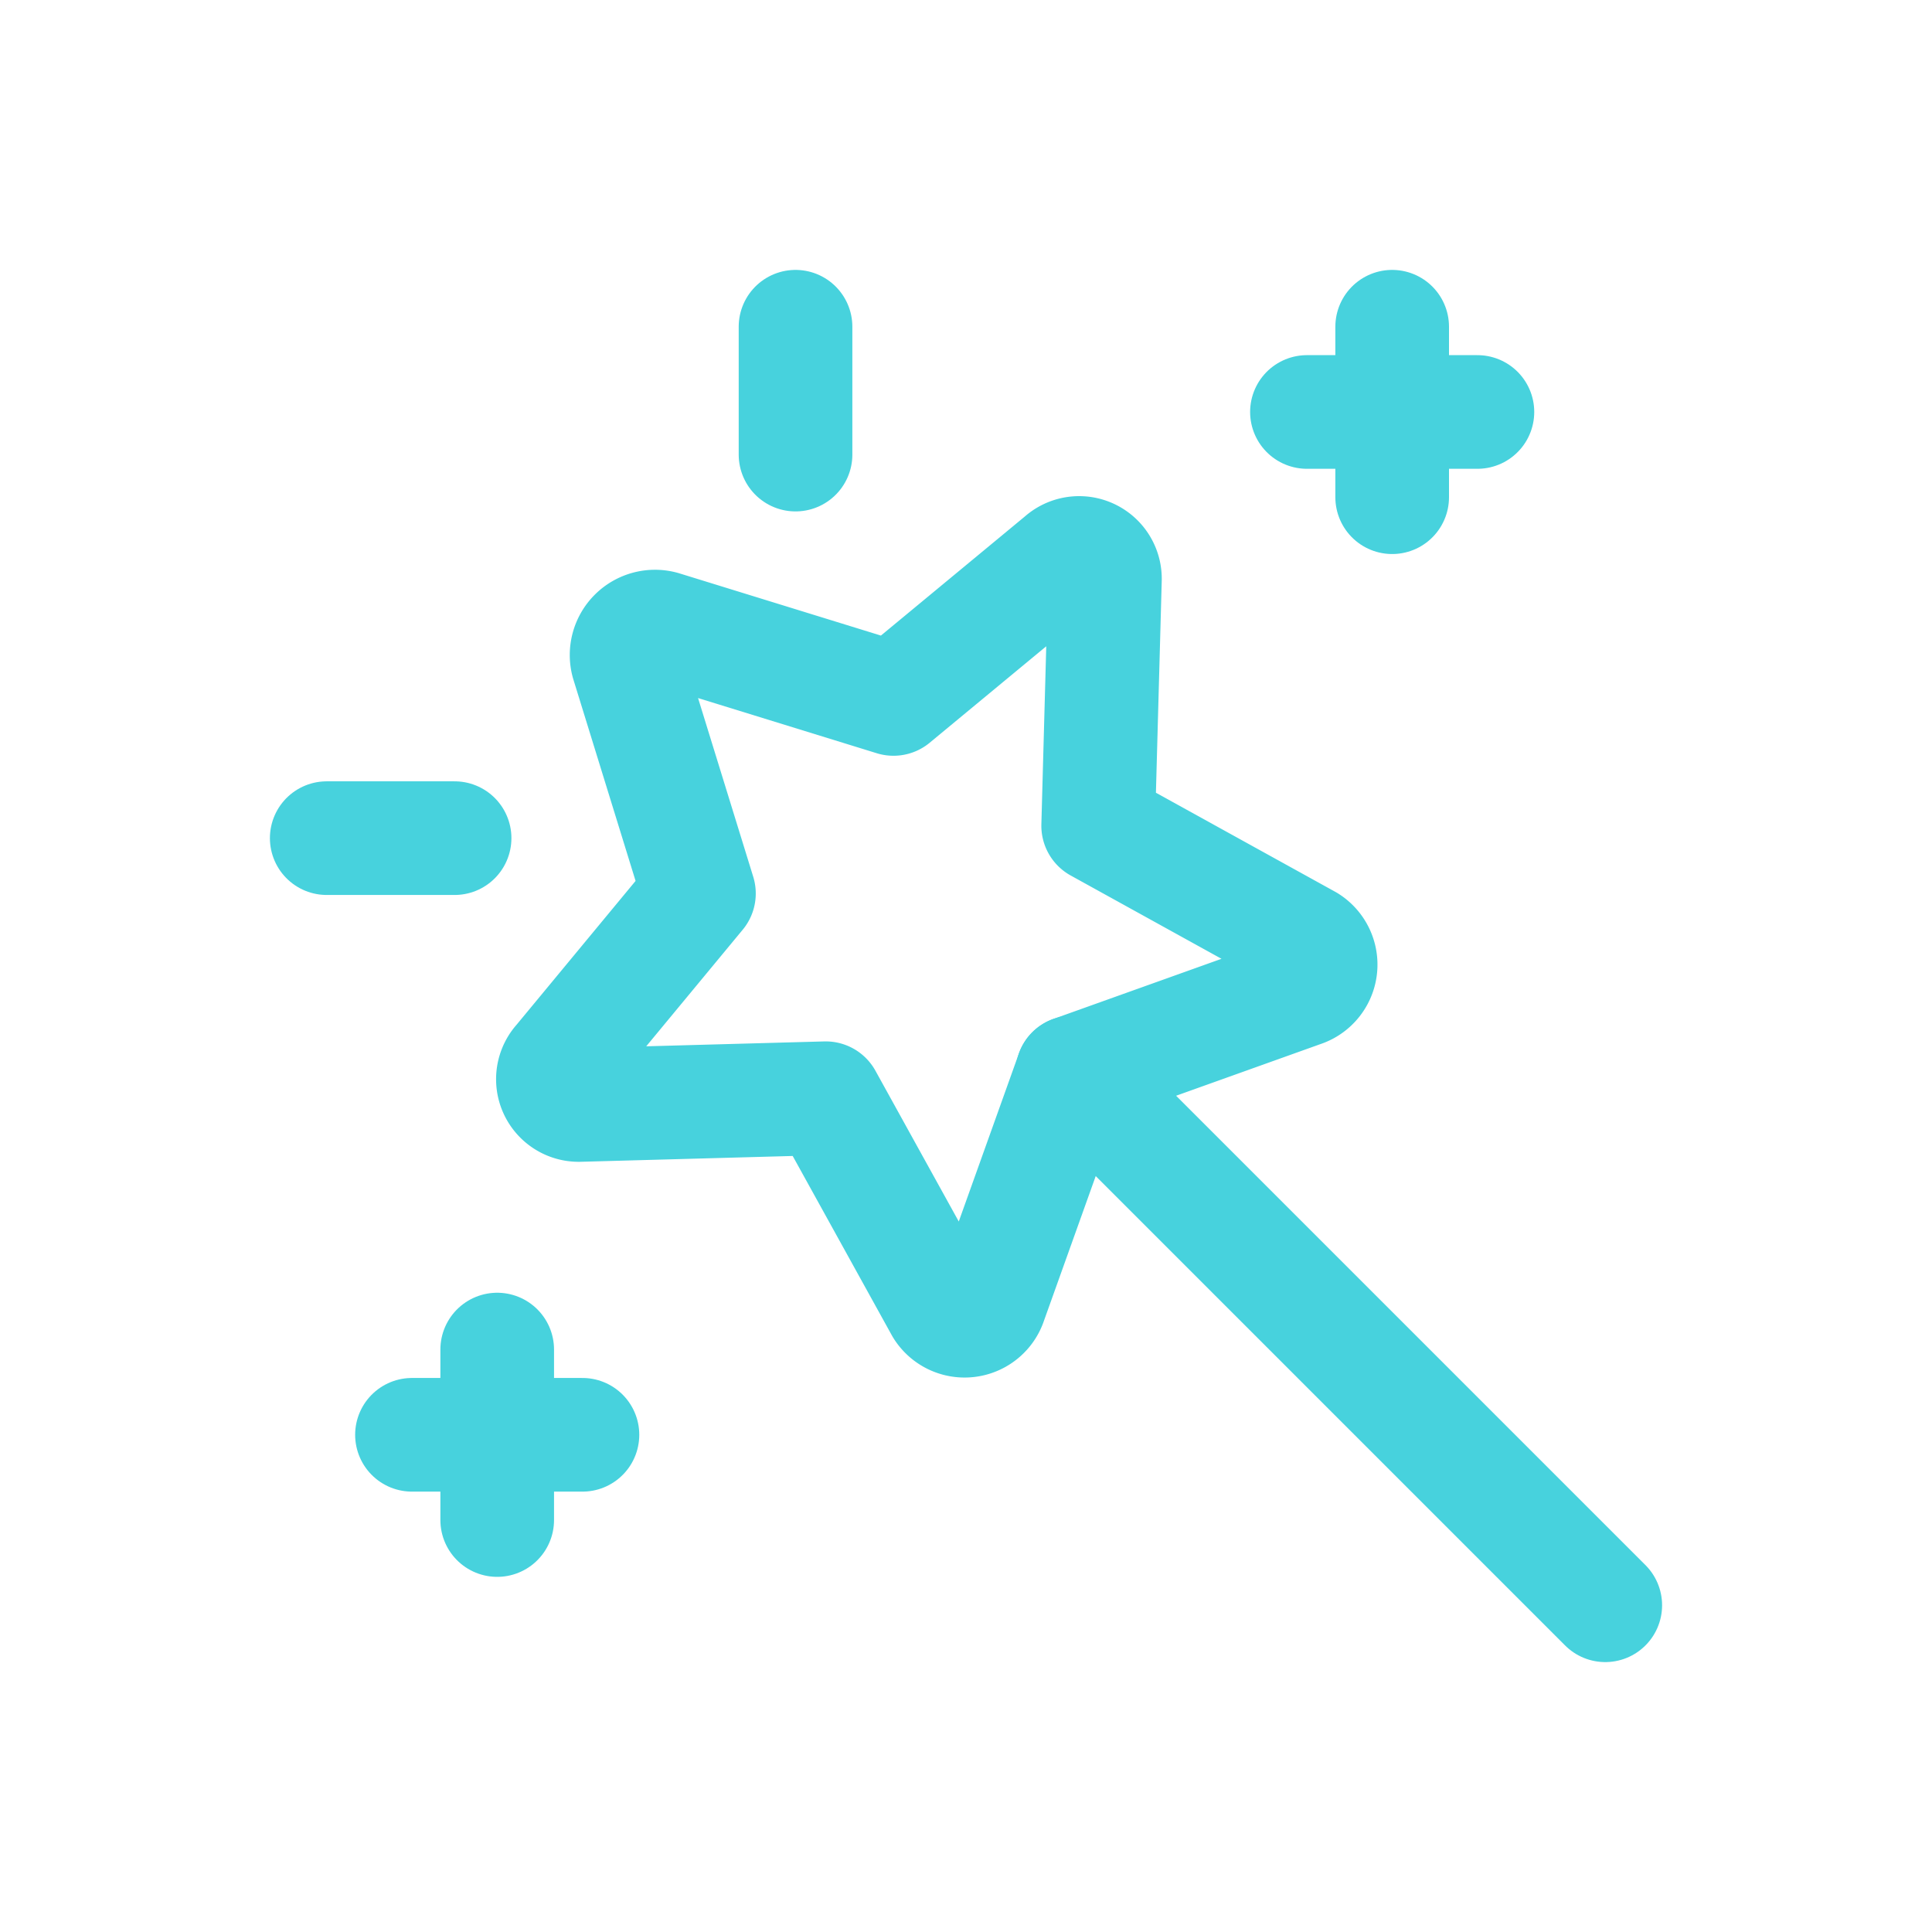
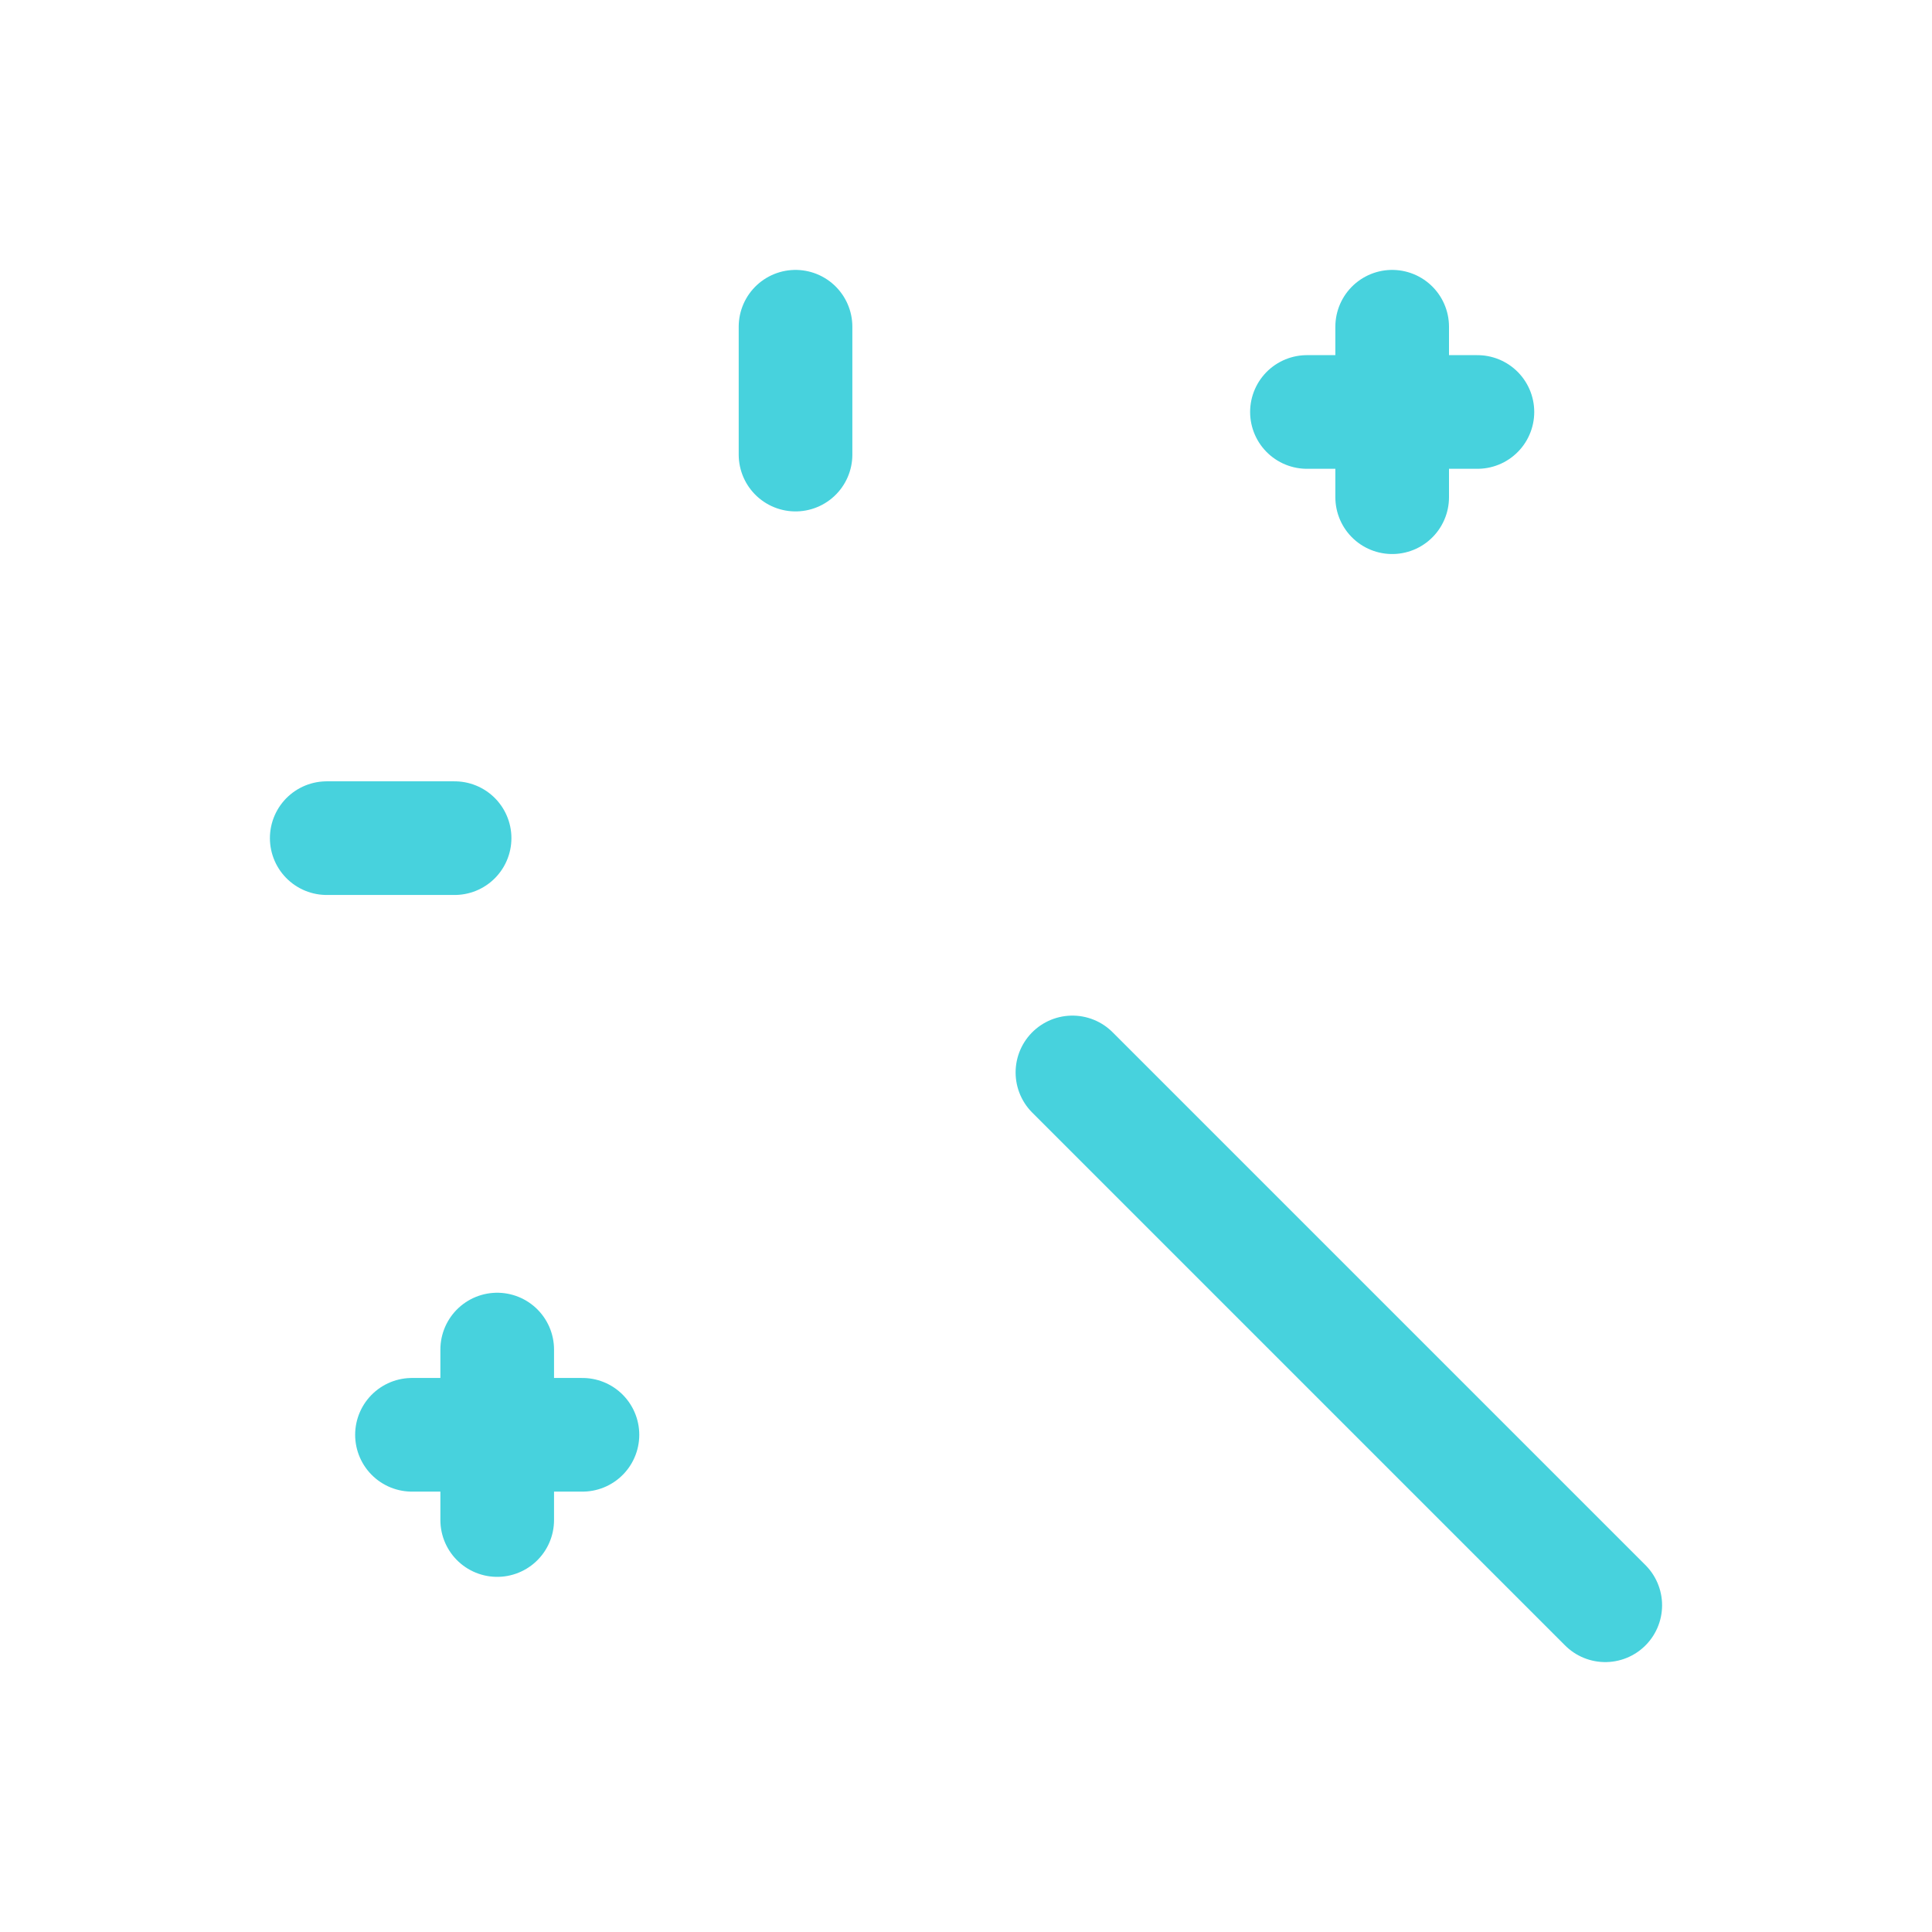
<svg xmlns="http://www.w3.org/2000/svg" width="34" height="34" viewBox="0 0 34 34" fill="none">
-   <path clip-rule="evenodd" d="m11.656 11.044 4.068 1.256 2.961-2.45a.454.454 0 0 1 .76.344l-.119 4.338 3.691 2.039a.477.477 0 0 1-.108.859l-4.036 1.444-1.444 4.036a.476.476 0 0 1-.858.108l-2.04-3.691-4.338.119a.454.454 0 0 1-.344-.76l2.451-2.962-1.256-4.068a.5.5 0 0 1 .612-.612z" stroke="#47D2DD" stroke-width="2" stroke-linecap="round" stroke-linejoin="round" />
  <path d="m18.873 18.873 9.377 9.377M23 7.25h3M24.5 5.75v3M7.25 25.25h3M8.75 23.75v3M14 8V5.75M5.75 14.75H8" stroke="#47D2DD" stroke-width="2" stroke-linecap="round" stroke-linejoin="round" />
</svg>